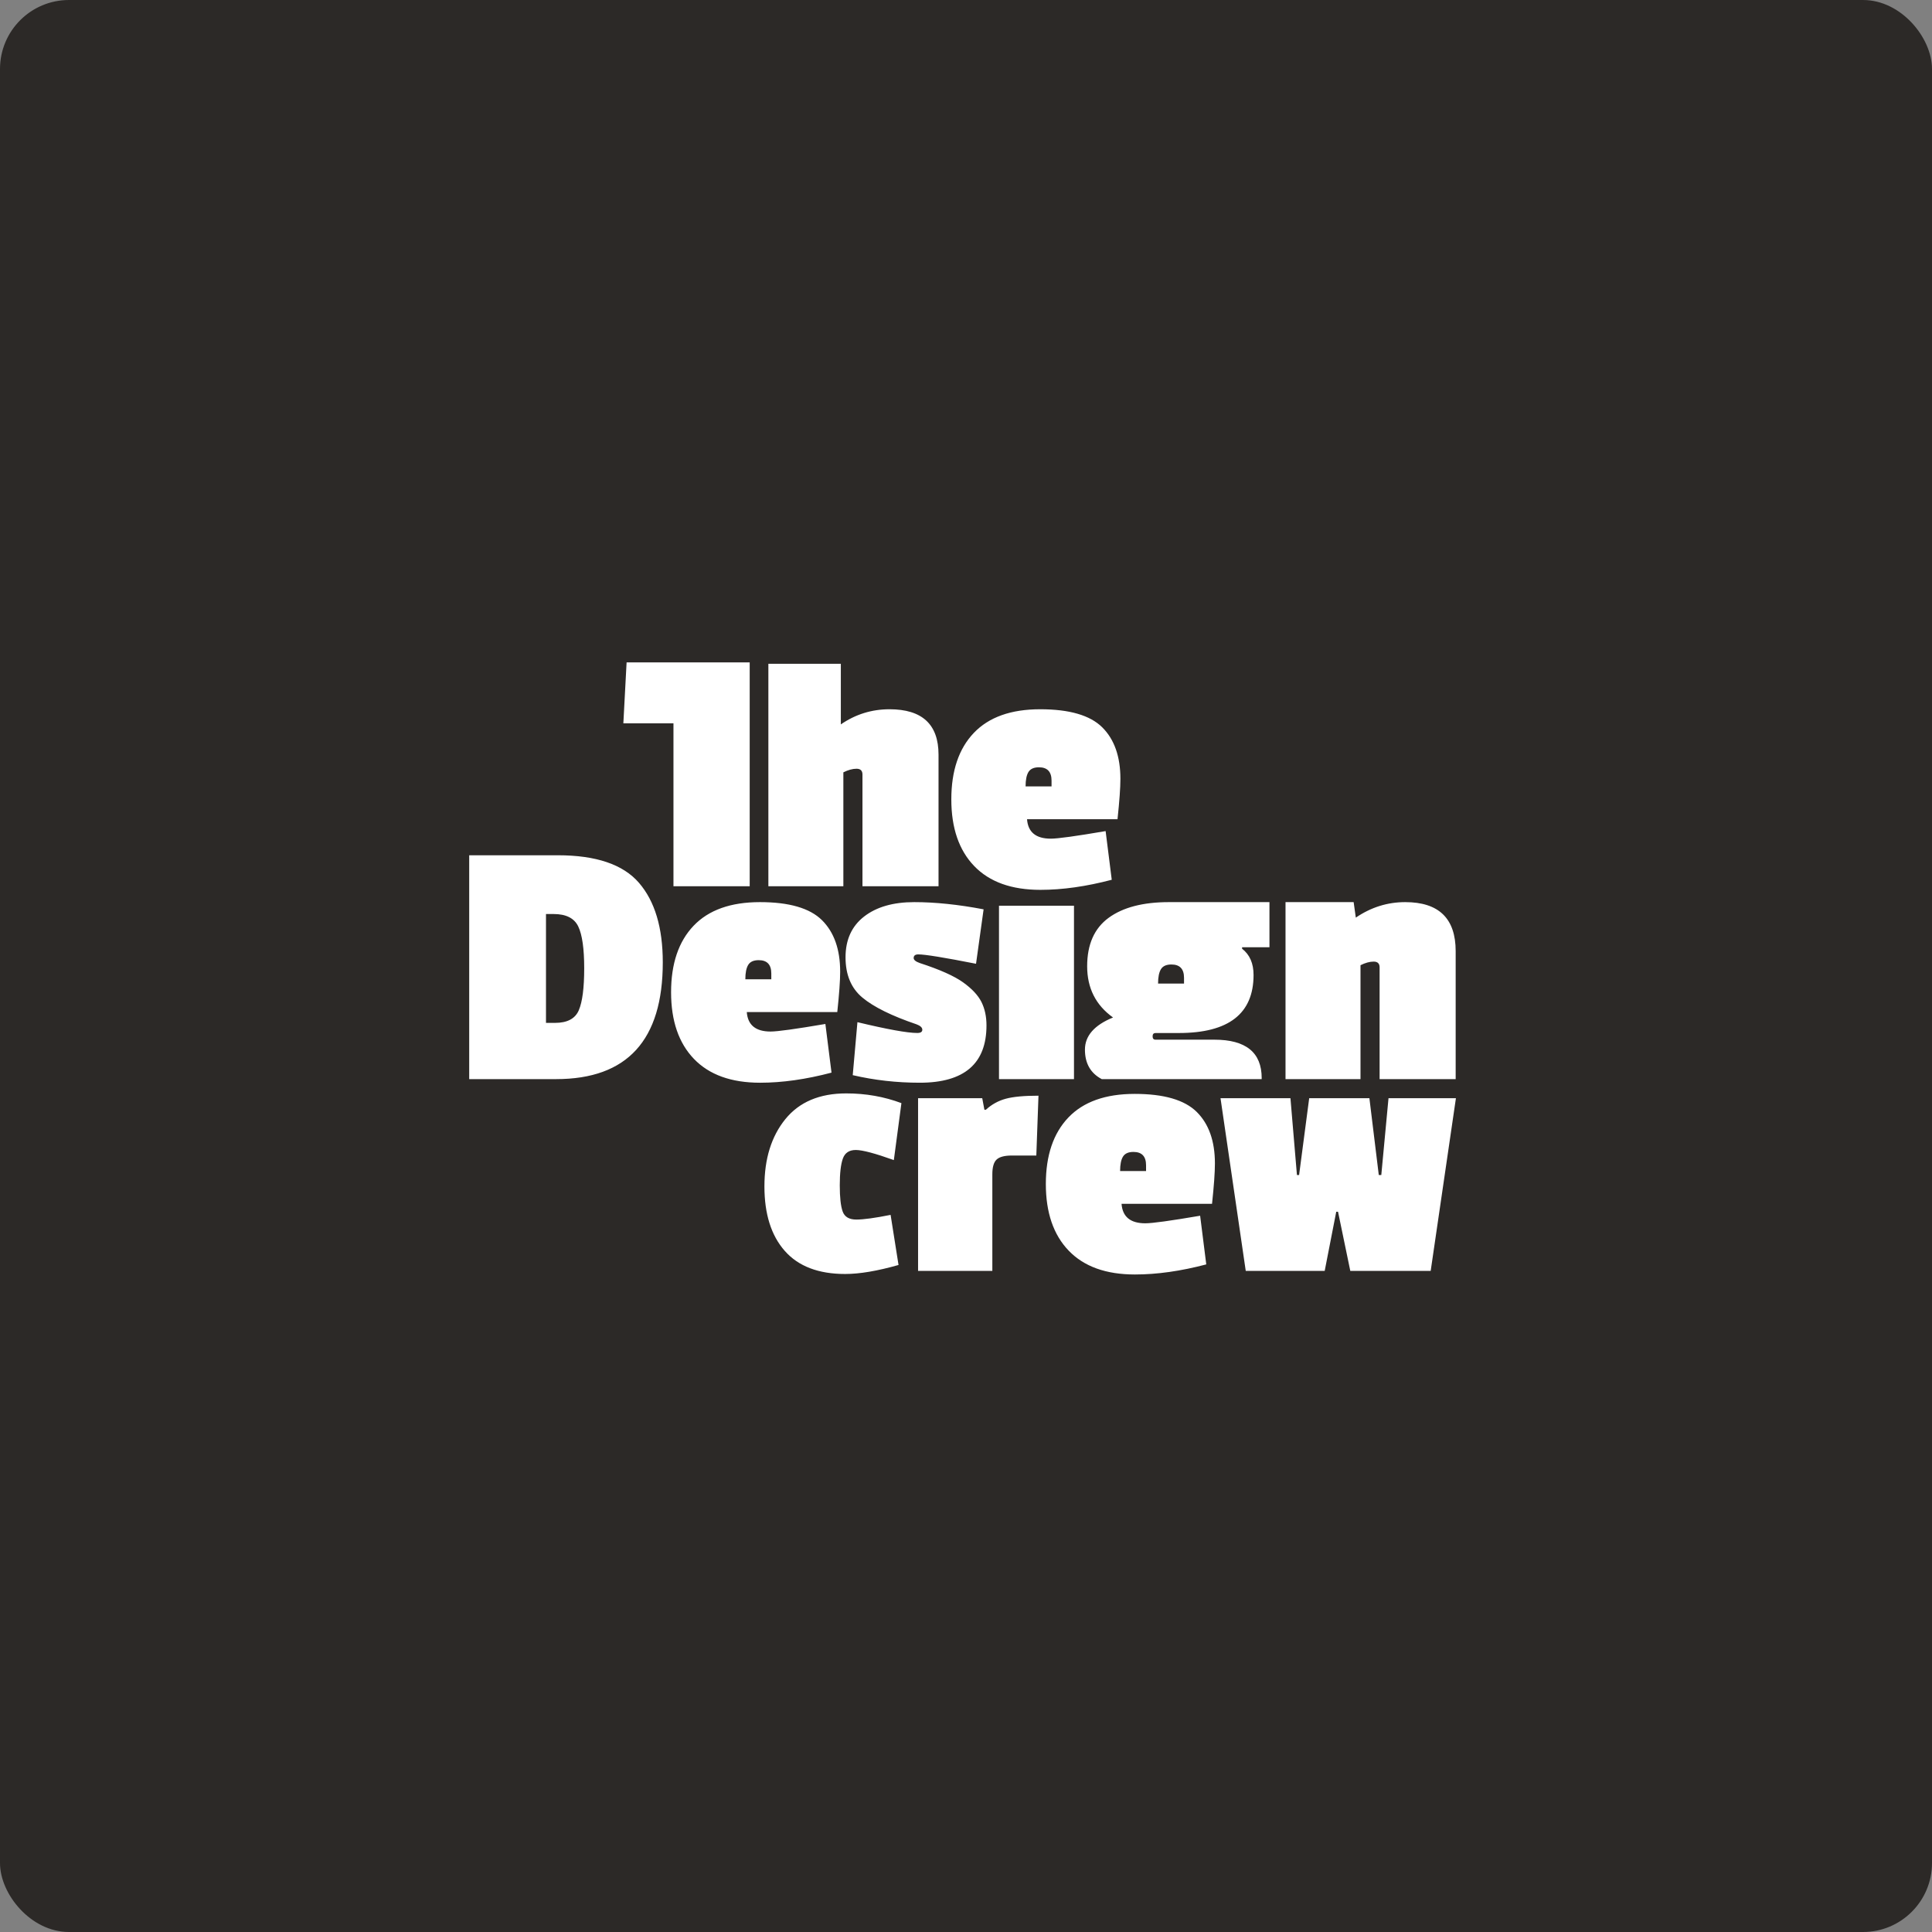
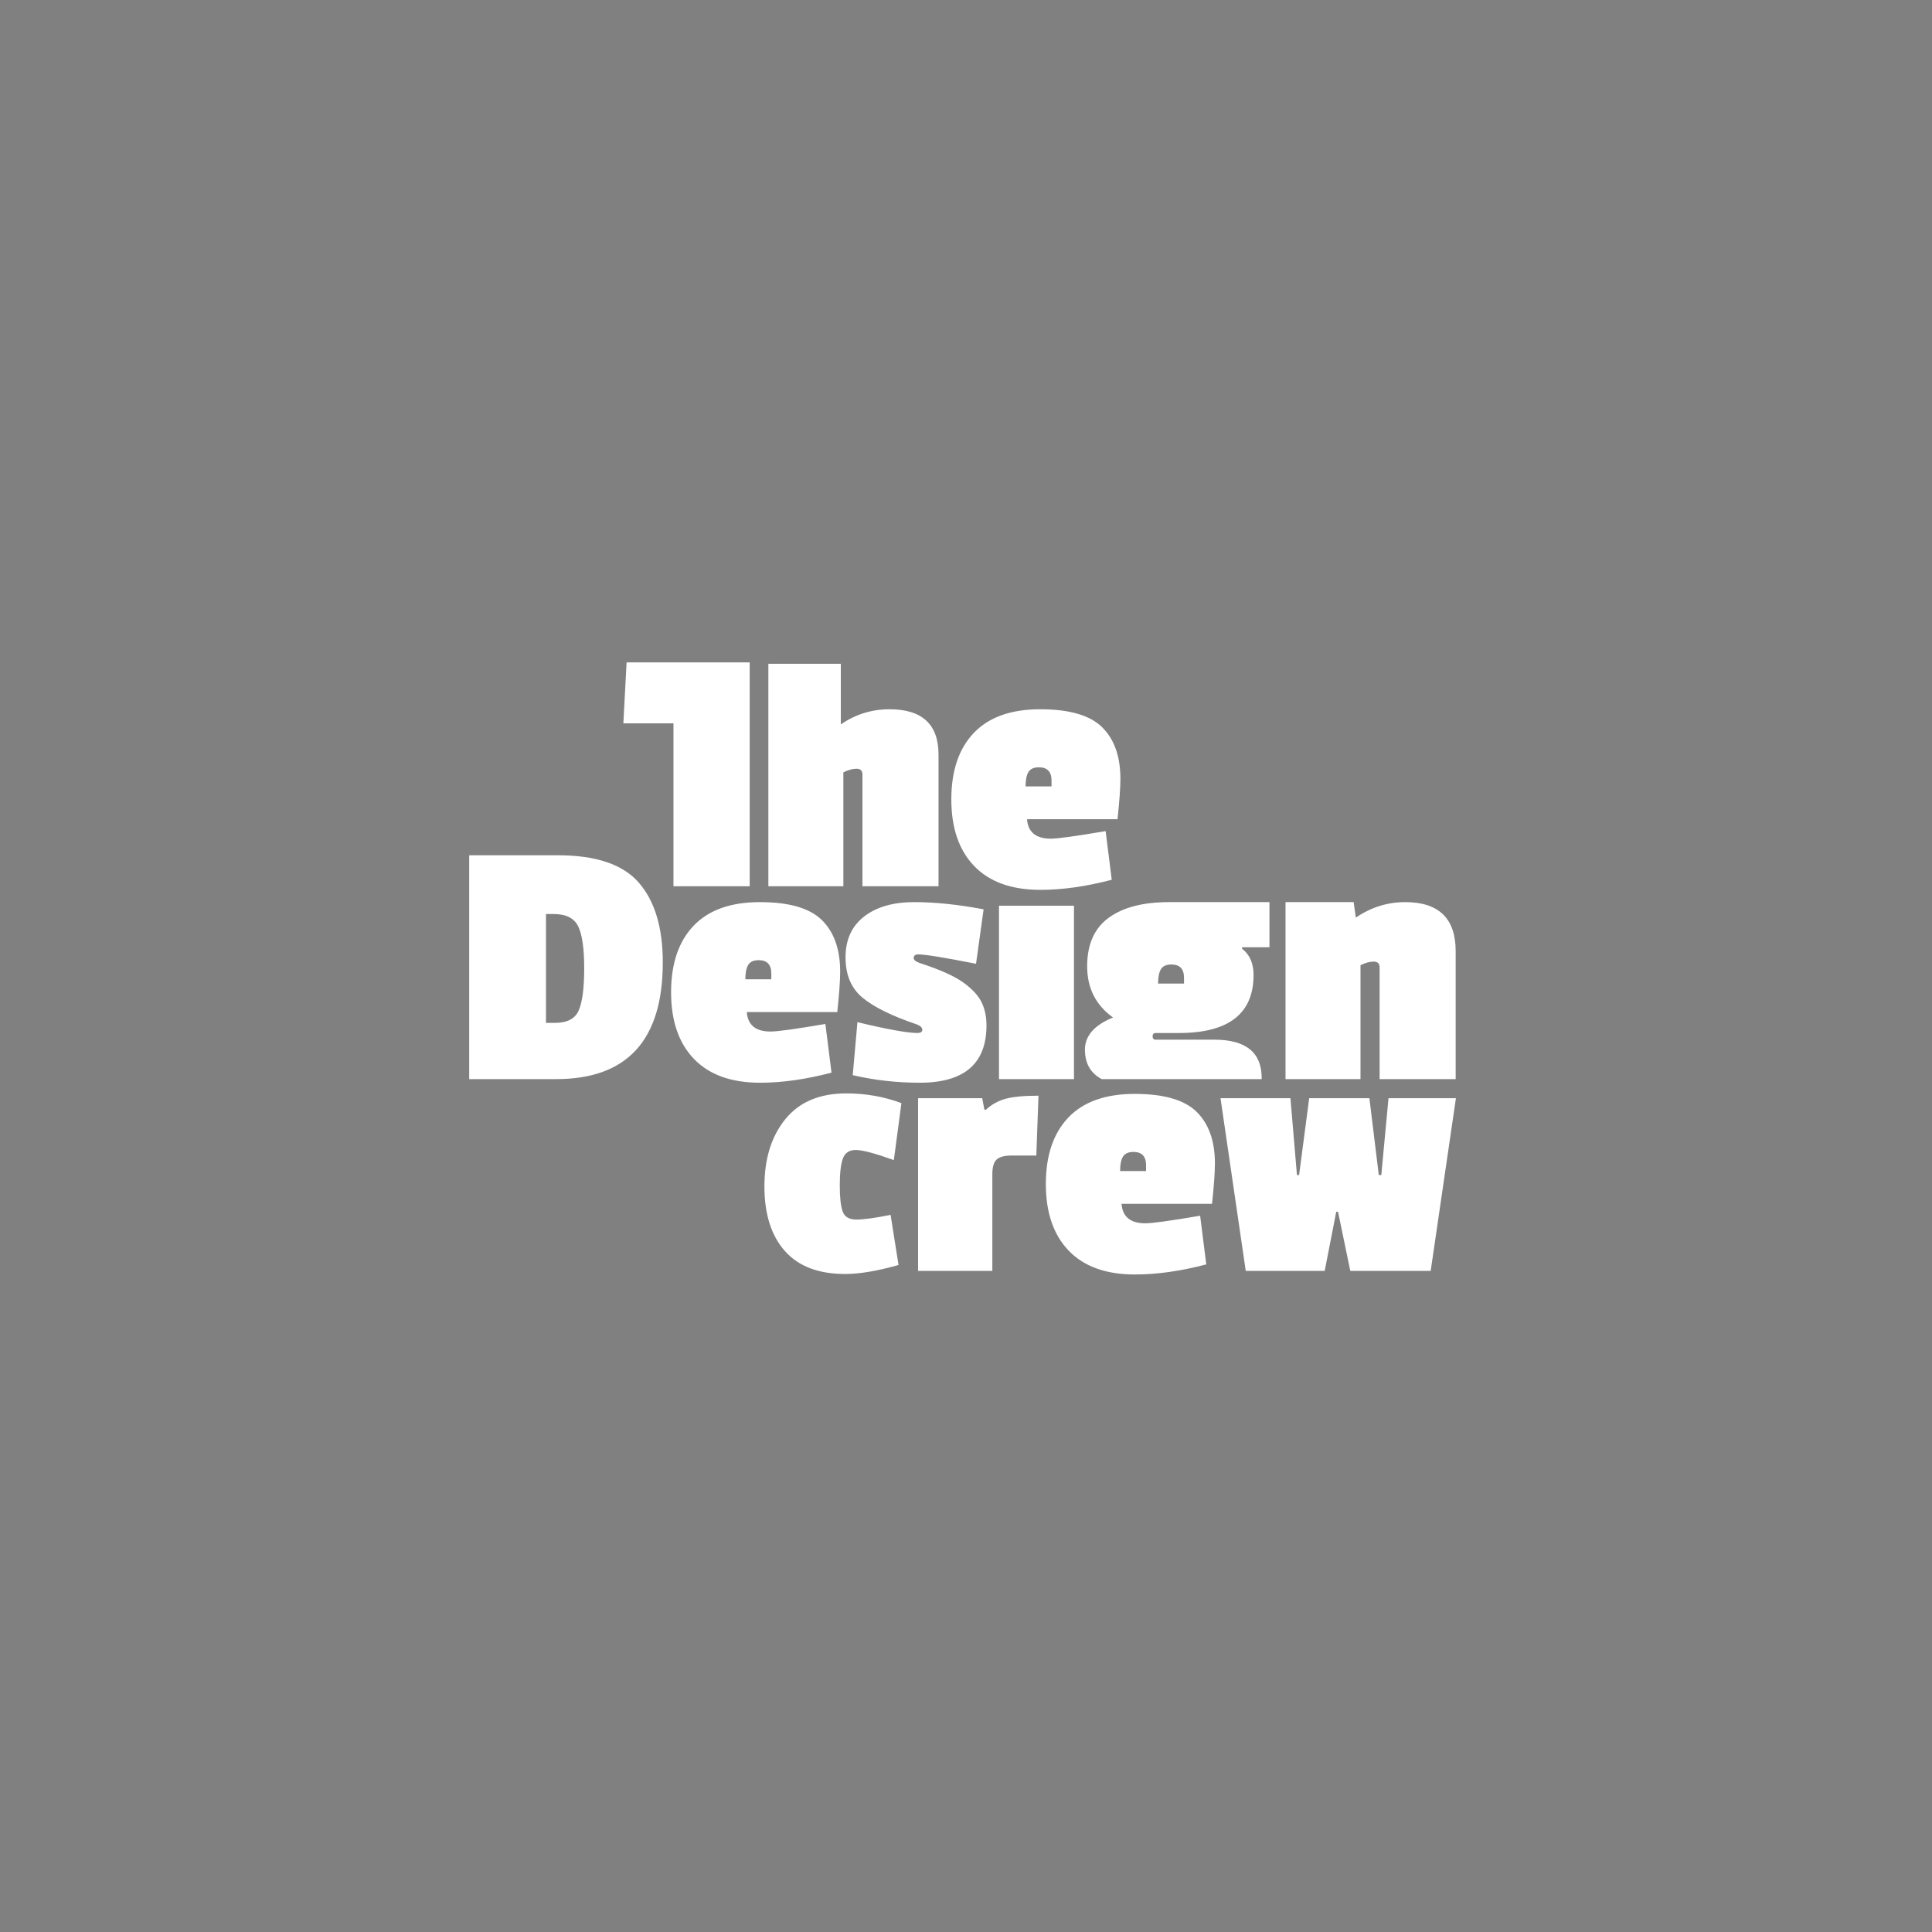
<svg xmlns="http://www.w3.org/2000/svg" width="280" height="280" viewBox="0 0 280 280" fill="none">
  <rect x="0" y="0" width="280" height="280" fill="#808080" stroke="none" />
-   <rect x="0.5" y="0.5" width="279" height="279" rx="9.5" fill="#2C2927" />
-   <rect x="0.5" y="0.5" width="279" height="279" rx="9.5" stroke="#2C2927" />
  <path fill-rule="evenodd" clip-rule="evenodd" d="M164.45 158.535C168.682 158.535 171.677 159.406 173.437 161.147C175.195 162.889 176.075 165.379 176.075 168.618C176.075 169.907 175.936 171.857 175.657 174.469H162.543C162.682 176.35 163.831 177.29 165.992 177.29C167.002 177.29 169.649 176.925 173.933 176.193L174.821 183.246C171.129 184.22 167.681 184.708 164.477 184.708C160.296 184.708 157.1 183.559 154.889 181.26C152.676 178.962 151.571 175.741 151.571 171.596C151.571 167.451 152.659 164.239 154.837 161.957C157.013 159.676 160.218 158.535 164.45 158.535ZM122.646 158.464C125.468 158.464 128.132 158.933 130.64 159.874L129.543 168.128C126.826 167.154 124.988 166.665 124.03 166.665C123.072 166.665 122.445 167.083 122.15 167.919C121.853 168.755 121.706 170.044 121.706 171.785C121.706 173.527 121.844 174.789 122.123 175.572C122.402 176.356 123.064 176.748 124.109 176.748C125.154 176.748 126.808 176.522 129.073 176.069L130.222 183.33C127.156 184.2 124.579 184.636 122.489 184.636C118.623 184.636 115.705 183.522 113.738 181.293C111.77 179.064 110.786 175.947 110.786 171.942C110.786 167.937 111.796 164.689 113.816 162.198C115.836 159.709 118.78 158.464 122.646 158.464ZM150.504 158.796L150.191 167.468H146.638C145.593 167.468 144.861 167.661 144.444 168.043C144.026 168.427 143.817 169.14 143.817 170.185V184.186H133.054V159.162H142.354L142.667 160.834H142.876C143.712 160.068 144.67 159.537 145.75 159.241C146.829 158.945 148.415 158.796 150.504 158.796ZM187.022 159.162L187.962 170.29H188.275L189.738 159.162H198.464L199.823 170.29H200.188L201.233 159.162H211.003L207.346 184.186H195.695L193.918 175.618H193.657L191.985 184.186H180.543L176.886 159.162H187.022ZM164.267 166.946C163.536 166.946 163.031 167.173 162.752 167.625C162.473 168.078 162.334 168.774 162.334 169.715H166.096V168.879C166.096 167.591 165.486 166.946 164.267 166.946ZM110.138 130.743C114.369 130.743 117.365 131.614 119.124 133.355C120.882 135.097 121.763 137.587 121.763 140.826C121.763 142.115 121.623 144.065 121.345 146.677H108.23C108.37 148.558 109.519 149.498 111.679 149.498C112.689 149.498 115.336 149.133 119.62 148.401L120.509 155.454C116.816 156.428 113.368 156.917 110.164 156.917C105.984 156.917 102.787 155.767 100.576 153.468C98.364 151.17 97.258 147.949 97.258 143.804C97.258 139.659 98.347 136.447 100.524 134.165C102.701 131.884 105.905 130.743 110.138 130.743ZM132.494 130.743C135.541 130.743 138.894 131.092 142.551 131.788L141.454 139.677C136.857 138.771 134.069 138.318 133.094 138.318C132.641 138.318 132.415 138.493 132.415 138.841C132.415 139.12 132.711 139.363 133.304 139.572C136.194 140.512 138.284 141.445 139.573 142.367C140.861 143.291 141.75 144.24 142.238 145.215C142.725 146.19 142.969 147.322 142.969 148.61C142.969 154.147 139.747 156.916 133.304 156.916C129.96 156.916 126.72 156.551 123.585 155.819L124.265 148.14C128.618 149.185 131.509 149.707 132.938 149.707C133.426 149.707 133.669 149.551 133.669 149.237C133.669 148.924 133.39 148.662 132.833 148.453C129.245 147.235 126.633 145.946 124.997 144.588C123.358 143.229 122.541 141.279 122.541 138.736C122.541 136.194 123.437 134.227 125.231 132.833C127.025 131.44 129.445 130.743 132.494 130.743ZM183.979 130.743V137.281H180.013V137.495C181.121 138.353 181.675 139.621 181.675 141.3C181.675 146.908 178.066 149.713 170.849 149.713H167.473C167.186 149.713 167.044 149.874 167.044 150.195C167.044 150.517 167.186 150.678 167.473 150.678H175.994C180.567 150.678 182.854 152.535 182.854 156.25L182.847 156.394H159.674C158.05 155.535 157.237 154.113 157.237 152.124C157.237 150.124 158.594 148.57 161.31 147.462C158.809 145.676 157.559 143.202 157.559 140.04C157.559 136.879 158.594 134.539 160.667 133.021C162.738 131.503 165.651 130.743 169.402 130.743H183.979ZM80.853 123.952C86.391 123.952 90.309 125.284 92.608 127.948C94.907 130.613 96.056 134.453 96.056 139.468C96.056 150.752 90.901 156.394 80.592 156.394H68V123.952H80.853ZM196.181 130.743L196.495 132.99C198.689 131.492 201.074 130.743 203.653 130.743C208.529 130.743 210.967 133.112 210.967 137.848V156.394H199.943V140.199C199.943 139.643 199.656 139.363 199.081 139.363C198.506 139.363 197.87 139.538 197.174 139.886V156.394H186.307V130.743H196.181ZM155.65 131.266V156.394H144.782V131.266H155.65ZM80.226 132.467H79.129V148.244H80.435C82.212 148.244 83.361 147.635 83.883 146.416C84.406 145.197 84.667 143.169 84.667 140.33C84.667 137.492 84.38 135.471 83.805 134.269C83.23 133.068 82.037 132.467 80.226 132.467ZM169.769 139.781C169.037 139.781 168.532 140.008 168.254 140.46C167.975 140.913 167.836 141.609 167.836 142.549H171.598V141.714C171.598 140.426 170.988 139.781 169.769 139.781ZM109.955 139.154C109.223 139.154 108.718 139.382 108.44 139.833C108.16 140.287 108.021 140.983 108.021 141.923H111.783V141.087C111.783 139.799 111.173 139.154 109.955 139.154ZM150.752 102.791C154.983 102.791 157.979 103.662 159.739 105.403C161.497 107.145 162.377 109.635 162.377 112.874C162.377 114.163 162.238 116.113 161.959 118.725H148.845C148.984 120.606 150.133 121.546 152.293 121.546C153.304 121.546 155.95 121.18 160.235 120.449L161.123 127.502C157.43 128.476 153.982 128.964 150.778 128.964C146.598 128.964 143.402 127.815 141.191 125.517C138.978 123.218 137.873 119.997 137.873 115.852C137.873 111.707 138.961 108.495 141.139 106.213C143.315 103.932 146.52 102.791 150.752 102.791ZM108.652 96V128.442H97.603V104.829H90.341L90.811 96H108.652ZM121.86 96.202V104.985C123.984 103.523 126.335 102.791 128.913 102.791C133.65 102.791 136.019 104.985 136.019 109.374V128.442H124.995V112.247C124.995 111.691 124.707 111.411 124.133 111.411C123.558 111.411 122.922 111.586 122.226 111.934V128.442H111.358V96.202H121.86ZM150.569 111.202C149.838 111.202 149.333 111.43 149.054 111.881C148.775 112.335 148.636 113.03 148.636 113.971H152.398V113.135C152.398 111.847 151.788 111.202 150.569 111.202Z" fill="white" />
</svg>